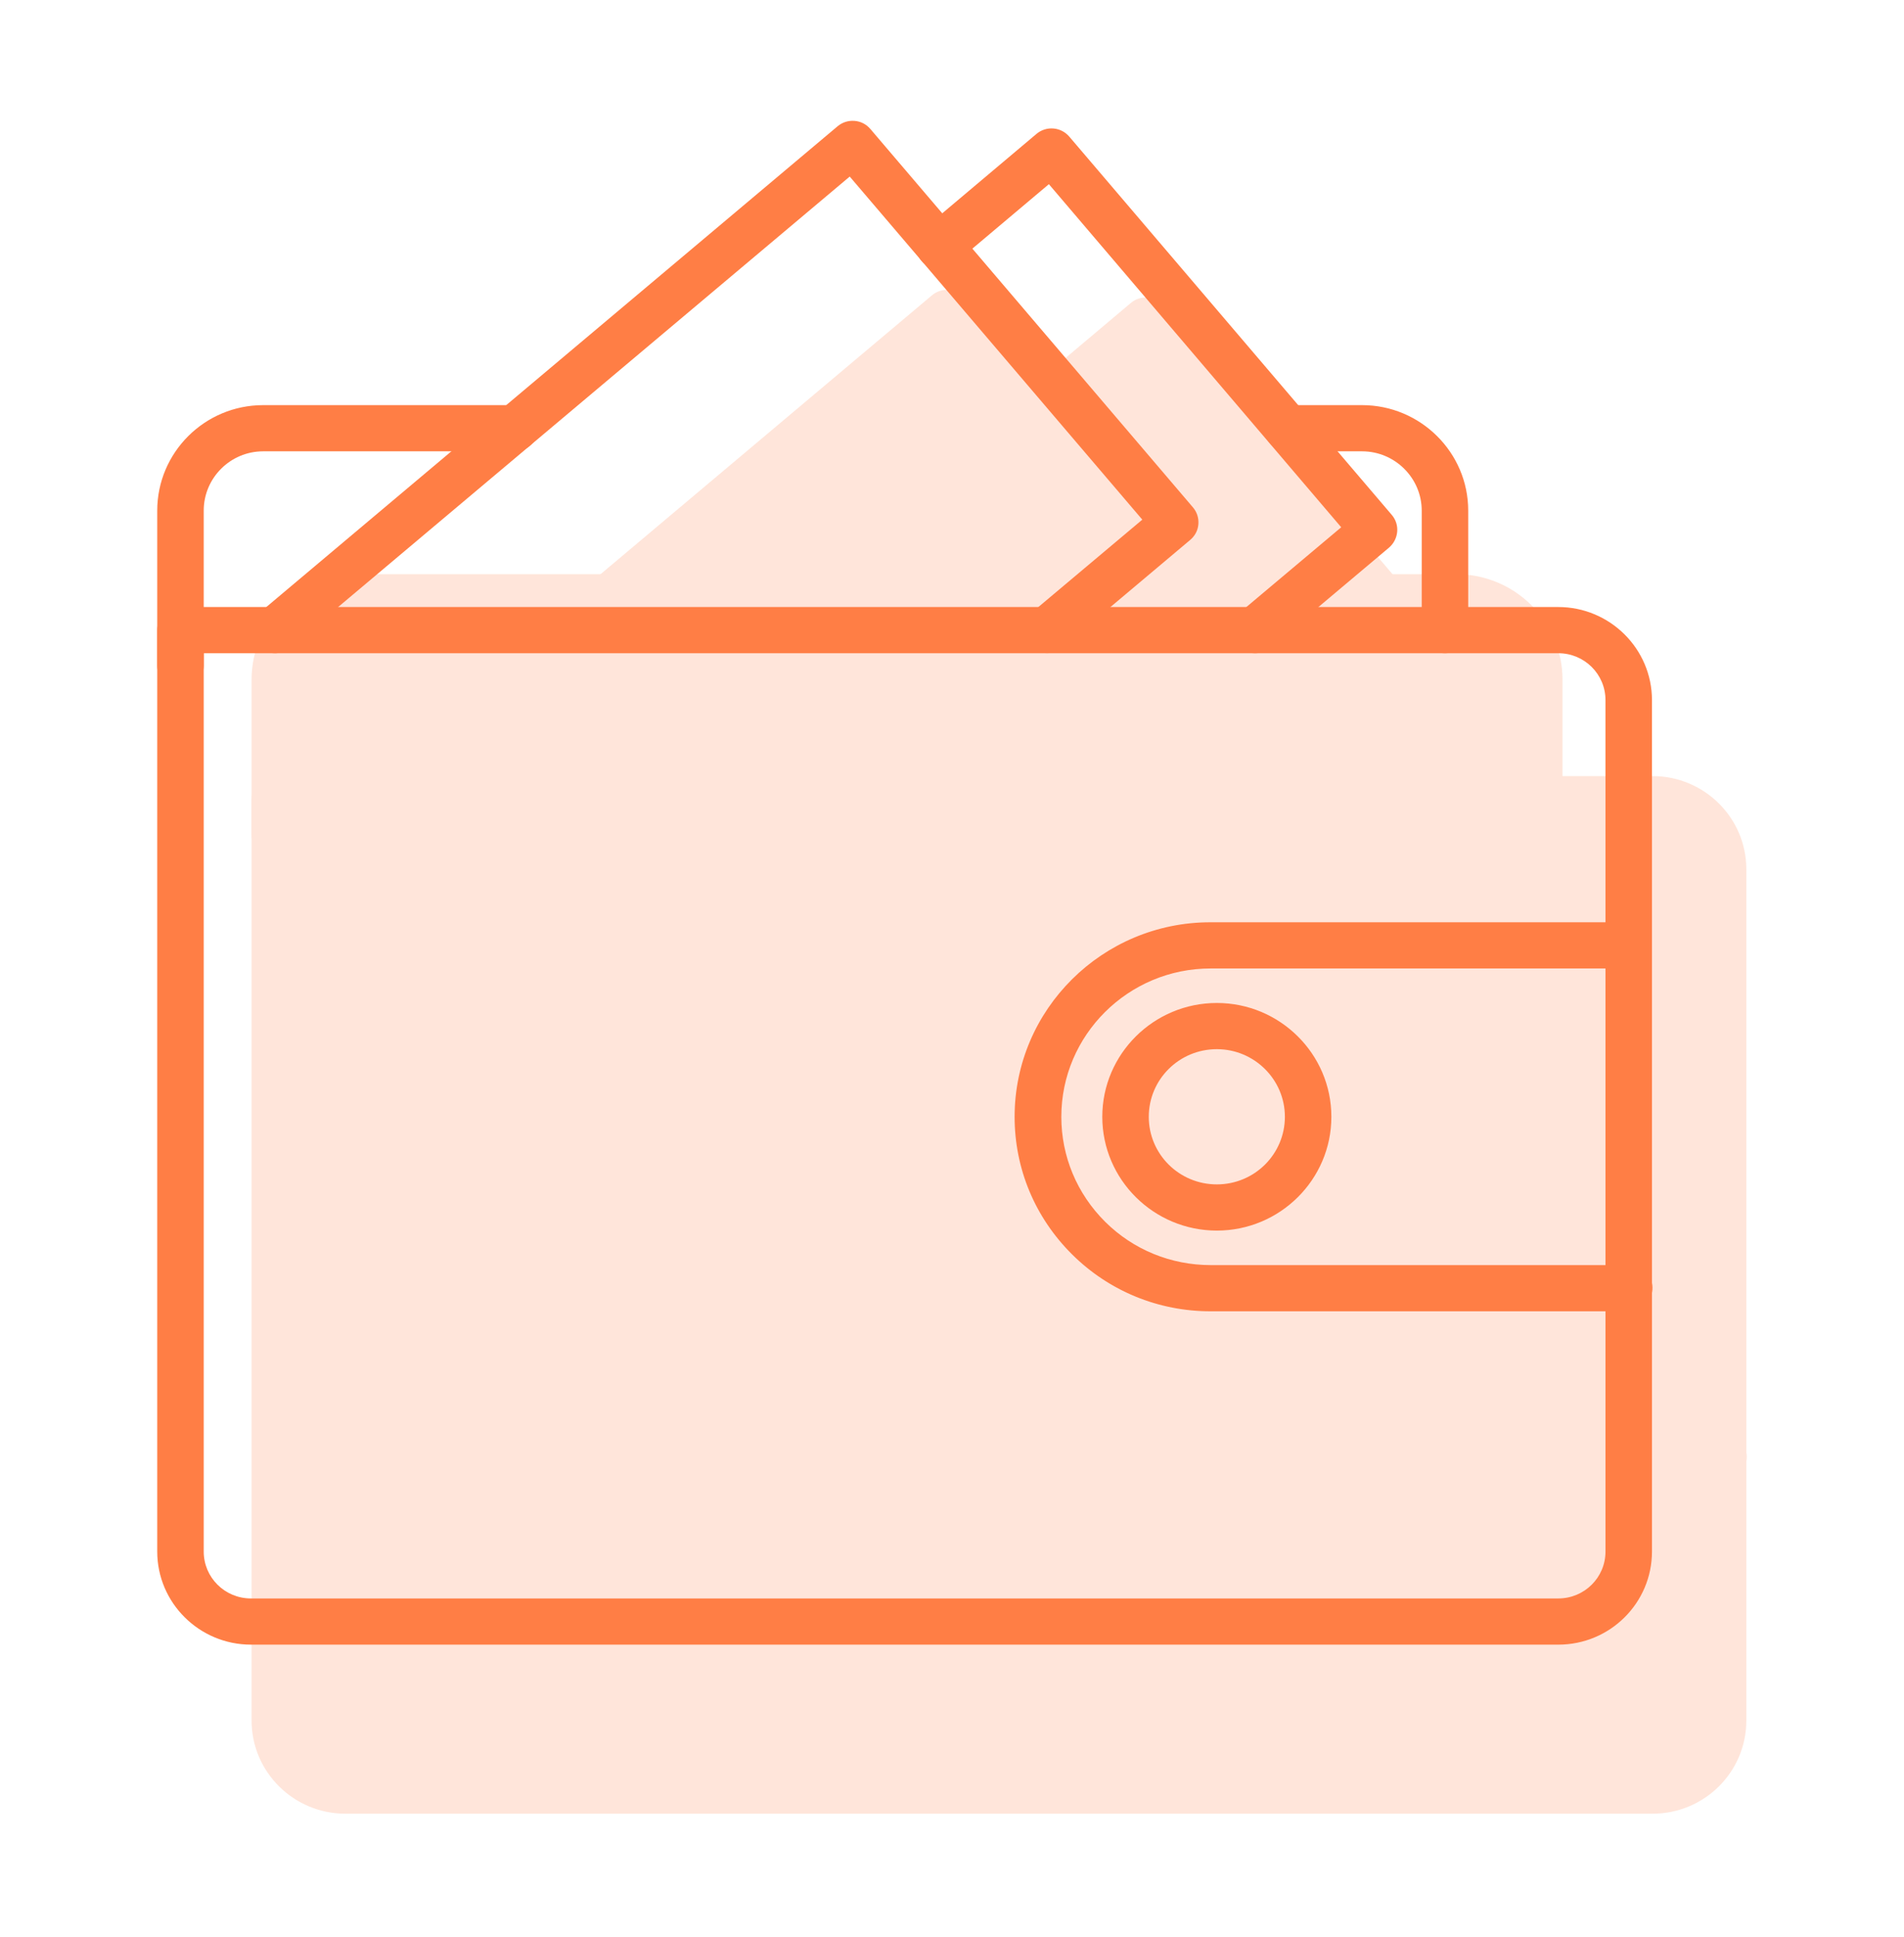
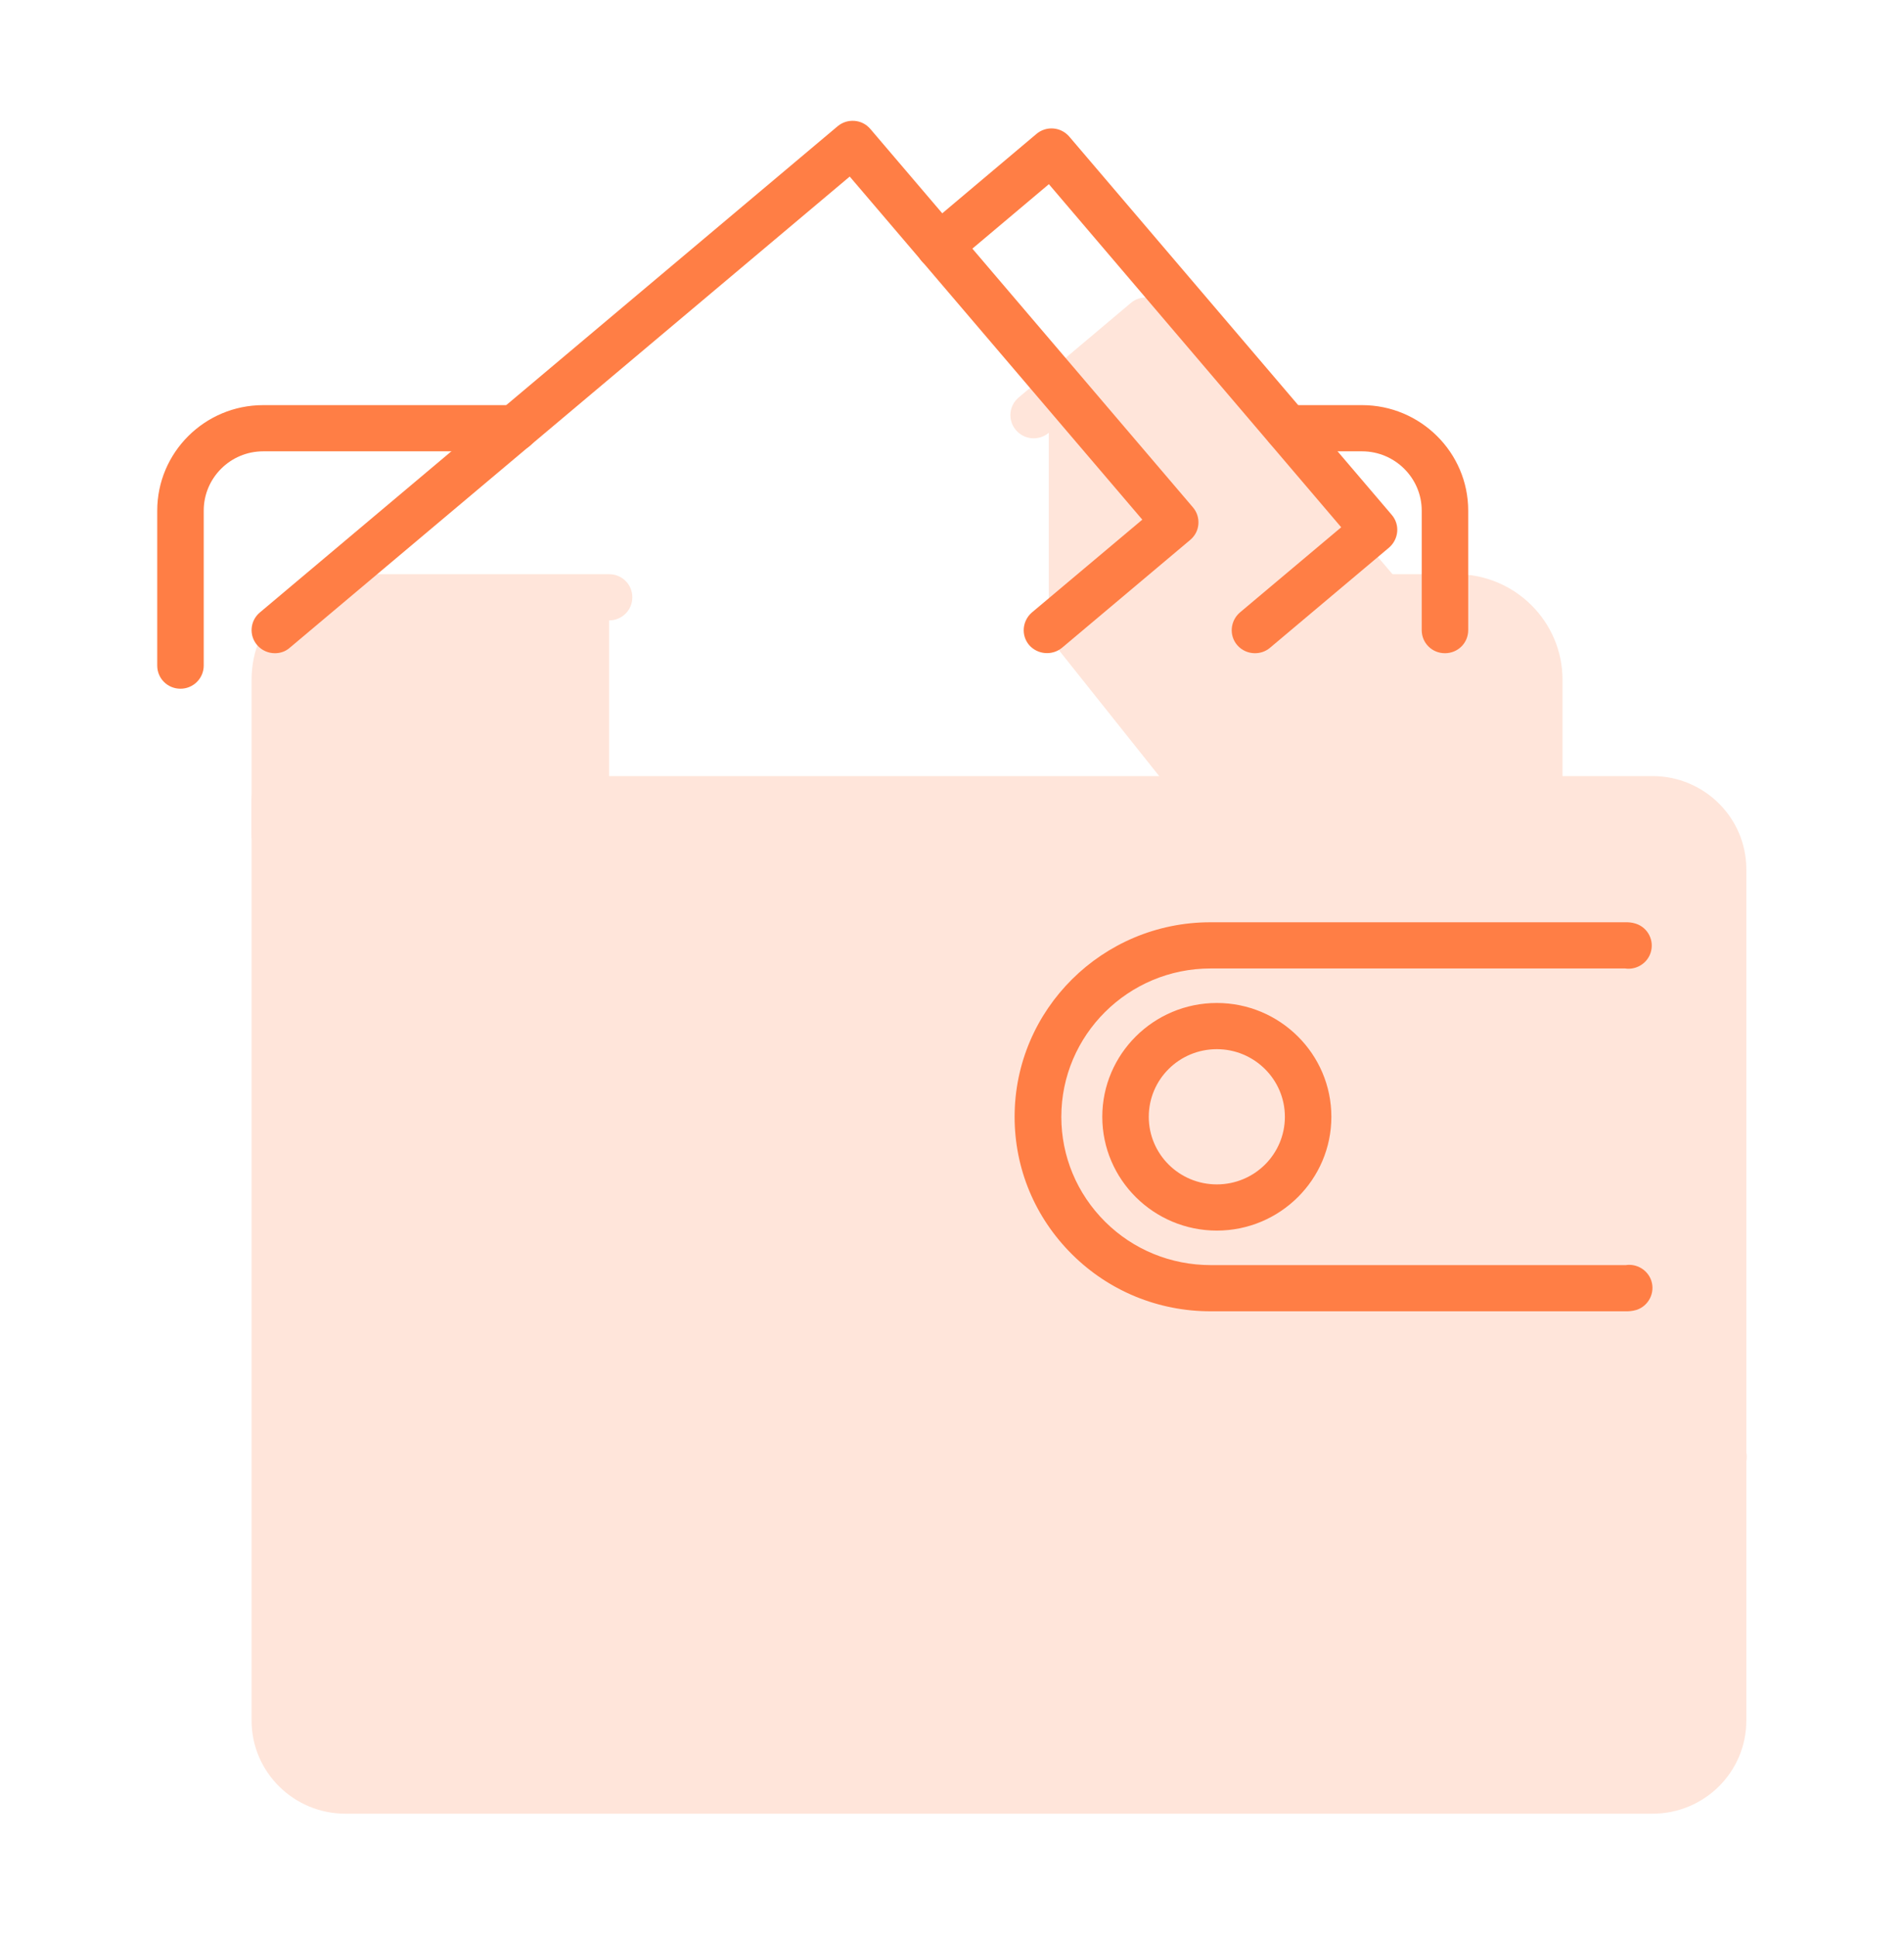
<svg xmlns="http://www.w3.org/2000/svg" width="60" height="61" viewBox="0 0 60 61" fill="none">
  <g opacity="0.2">
    <path d="M8.66 27.016C8.252 27.016 7.928 26.694 7.928 26.289V21.407C7.928 19.577 9.423 18.085 11.265 18.085H19.194C19.602 18.085 19.926 18.407 19.926 18.812C19.926 19.217 19.602 19.54 19.194 19.54V26.289C18.159 26.289 13.665 25.989 13.665 27.016L9.393 26.289C9.393 26.686 9.068 27.016 8.66 27.016Z" fill="#FF7E45" />
    <path d="M48.507 25.899C48.099 25.899 47.775 25.576 47.775 25.171H42.813C42.813 24.144 46.073 20.078 45.039 20.078L43.546 19.54C43.138 19.54 42.813 19.217 42.813 18.812C42.813 18.407 43.138 18.085 43.546 18.085H45.894C47.737 18.085 49.239 19.577 49.239 21.407V25.171C49.239 25.576 48.915 25.899 48.507 25.899Z" fill="#FF7E45" />
    <path d="M42.519 25.899C42.308 25.899 42.104 25.809 41.961 25.644C41.696 25.337 41.742 24.879 42.044 24.617H36.667L33.05 20.078V13.631C32.741 13.893 32.28 13.856 32.016 13.548C31.752 13.241 31.789 12.783 32.099 12.521L35.633 9.544C35.942 9.281 36.403 9.319 36.667 9.626L46.831 21.542C47.095 21.849 47.05 22.307 46.748 22.569L42.995 25.726C42.852 25.846 42.685 25.899 42.519 25.899Z" fill="#FF7E45" />
-     <path d="M11.635 25.899C11.424 25.899 11.22 25.809 11.076 25.644C10.812 25.337 10.85 24.879 11.159 24.617L29.365 9.304C29.516 9.176 29.705 9.116 29.901 9.131C30.097 9.146 30.271 9.236 30.399 9.386L40.563 21.302C40.691 21.452 40.752 21.64 40.737 21.834C40.722 22.029 40.631 22.202 40.48 22.329L36.44 25.726C36.131 25.981 35.67 25.944 35.406 25.644C35.142 25.337 35.187 24.879 35.489 24.617L27.794 25.899L11.076 25.644L29.75 10.886L12.103 25.726C11.967 25.846 11.801 25.899 11.635 25.899Z" fill="#FF7E45" />
    <path d="M54.215 46.626H41.122C39.476 46.626 37.92 45.989 36.758 44.834C35.587 43.671 34.945 42.134 34.945 40.499C34.945 37.117 37.717 34.373 41.114 34.373H54.215C54.276 34.373 54.389 34.373 54.525 34.418C54.91 34.545 55.114 34.958 54.986 35.34C54.872 35.678 54.525 35.88 54.185 35.828H41.122C38.525 35.828 36.418 37.927 36.418 40.499C36.418 41.744 36.909 42.922 37.8 43.806C38.683 44.684 39.869 45.171 41.13 45.171H54.208C54.548 45.119 54.895 45.321 55.008 45.659C55.137 46.041 54.925 46.453 54.548 46.581C54.397 46.626 54.283 46.626 54.215 46.626Z" fill="#FF7E45" />
    <path d="M41.318 44.084C39.332 44.084 37.709 42.479 37.709 40.499C37.709 38.527 39.325 36.915 41.318 36.915C43.304 36.915 44.928 38.52 44.928 40.499C44.928 42.479 43.304 44.084 41.318 44.084ZM41.318 38.37C40.133 38.37 39.174 39.322 39.174 40.499C39.174 41.677 40.133 42.629 41.318 42.629C42.504 42.629 43.463 41.677 43.463 40.499C43.463 39.322 42.496 38.37 41.318 38.37Z" fill="#FF7E45" />
    <path d="M52.078 57.124H10.88C9.257 57.124 7.928 55.812 7.928 54.192V25.172C7.928 24.767 8.252 24.444 8.66 24.444H52.078C53.702 24.444 55.031 25.756 55.031 27.376V54.192C55.031 55.812 53.709 57.124 52.078 57.124Z" fill="#FF7E45" />
  </g>
  <path d="M5.688 21.692C5.28 21.692 4.955 21.369 4.955 20.964V16.082C4.955 14.252 6.45 12.76 8.293 12.76H16.221C16.629 12.76 16.954 13.083 16.954 13.488C16.954 13.893 16.629 14.215 16.221 14.215H8.293C7.258 14.215 6.42 15.055 6.42 16.082V20.964C6.42 21.361 6.095 21.692 5.688 21.692Z" fill="#FF7E45" />
  <path d="M45.534 20.574C45.127 20.574 44.802 20.252 44.802 19.847V16.082C44.802 15.055 43.956 14.215 42.922 14.215H40.573C40.166 14.215 39.841 13.893 39.841 13.488C39.841 13.083 40.166 12.76 40.573 12.76H42.922C44.764 12.76 46.267 14.252 46.267 16.082V19.847C46.267 20.252 45.942 20.574 45.534 20.574Z" fill="#FF7E45" />
  <path d="M39.547 20.574C39.335 20.574 39.131 20.484 38.988 20.319C38.724 20.012 38.769 19.554 39.071 19.292L42.265 16.607L33.053 5.801L30.078 8.306C29.768 8.568 29.308 8.531 29.043 8.223C28.779 7.916 28.817 7.459 29.126 7.196L32.66 4.219C32.97 3.957 33.43 3.994 33.695 4.302L43.858 16.217C44.123 16.525 44.077 16.982 43.775 17.245L40.022 20.402C39.879 20.522 39.713 20.574 39.547 20.574Z" fill="#FF7E45" />
  <path d="M8.663 20.574C8.451 20.574 8.247 20.484 8.104 20.319C7.84 20.012 7.877 19.554 8.187 19.292L26.392 3.979C26.543 3.852 26.732 3.792 26.928 3.807C27.125 3.822 27.298 3.912 27.427 4.062L37.59 15.977C37.719 16.127 37.779 16.315 37.764 16.51C37.749 16.705 37.658 16.877 37.507 17.005L33.468 20.402C33.158 20.657 32.697 20.619 32.433 20.319C32.169 20.012 32.214 19.554 32.516 19.292L35.997 16.367L26.777 5.561L9.131 20.402C8.995 20.522 8.829 20.574 8.663 20.574Z" fill="#FF7E45" />
  <path d="M51.243 41.301H38.149C36.503 41.301 34.948 40.664 33.785 39.509C32.614 38.347 31.973 36.809 31.973 35.175C31.973 31.793 34.744 29.048 38.142 29.048H51.243C51.303 29.048 51.416 29.048 51.552 29.093C51.938 29.22 52.141 29.633 52.013 30.015C51.9 30.353 51.552 30.555 51.213 30.503H38.149C35.552 30.503 33.445 32.602 33.445 35.175C33.445 36.419 33.936 37.597 34.827 38.482C35.71 39.359 36.896 39.846 38.157 39.846H51.235C51.575 39.794 51.922 39.996 52.036 40.334C52.164 40.716 51.953 41.129 51.575 41.256C51.424 41.301 51.311 41.301 51.243 41.301Z" fill="#FF7E45" />
  <path d="M38.346 38.759C36.36 38.759 34.736 37.154 34.736 35.175C34.736 33.202 36.352 31.59 38.346 31.59C40.332 31.59 41.955 33.195 41.955 35.175C41.955 37.154 40.332 38.759 38.346 38.759ZM38.346 33.045C37.16 33.045 36.201 33.997 36.201 35.175C36.201 36.352 37.16 37.304 38.346 37.304C39.531 37.304 40.49 36.352 40.49 35.175C40.49 33.997 39.524 33.045 38.346 33.045Z" fill="#FF7E45" />
-   <path d="M49.106 51.8H7.908C6.284 51.8 4.955 50.487 4.955 48.868V19.847C4.955 19.442 5.28 19.119 5.688 19.119H49.106C50.729 19.119 52.058 20.432 52.058 22.052V48.868C52.058 50.487 50.737 51.8 49.106 51.8ZM6.42 20.574V48.868C6.42 49.685 7.084 50.345 7.908 50.345H49.106C49.929 50.345 50.593 49.685 50.593 48.868V22.052C50.593 21.234 49.929 20.574 49.106 20.574H6.42Z" fill="#FF7E45" />
</svg>